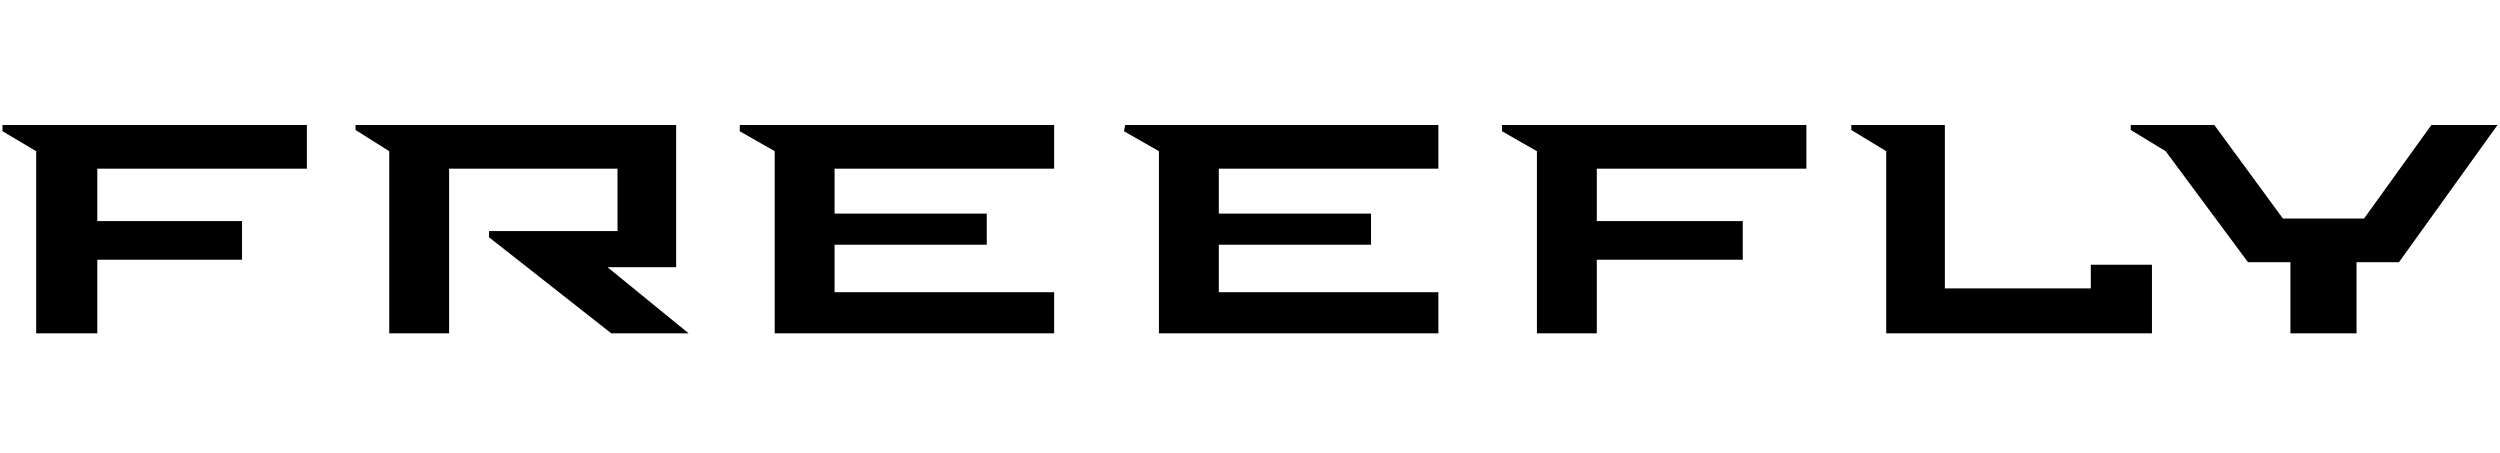
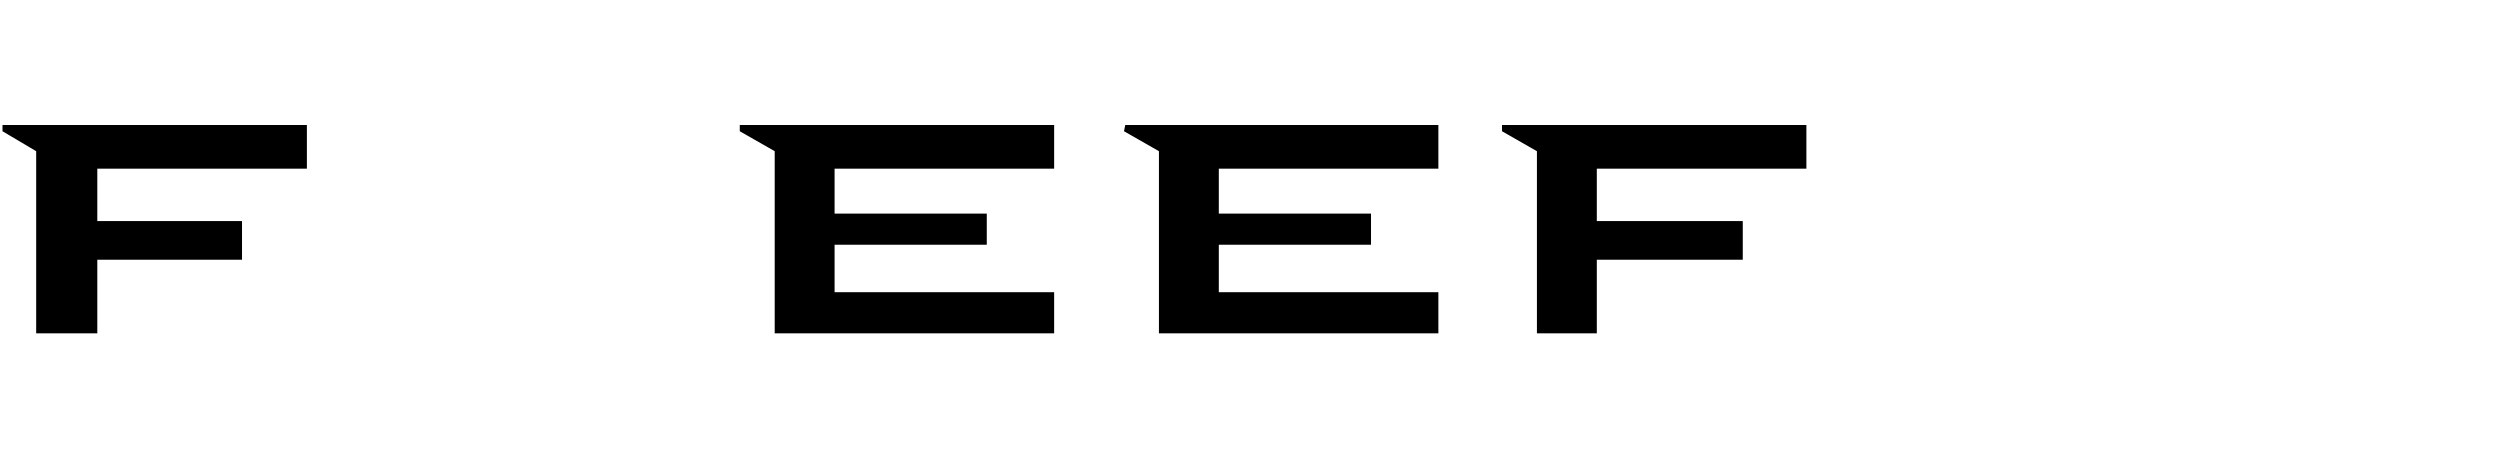
<svg xmlns="http://www.w3.org/2000/svg" width="480" height="87" viewBox="0 0 480 87" fill="none">
  <path d="M142.036 24V25.198L148.743 29.03V64H202.395V56.096H160.24V46.994H189.461V41.006H160.24V32.383H202.395V24H142.036Z" fill="black" />
  <path d="M0.479 24V25.198L6.946 29.03V64H18.683V49.868H46.467V42.443H18.683V32.383H58.922V24H0.479Z" fill="black" />
-   <path d="M129.821 24H68.264V24.958L74.731 29.03V64H86.228V32.383H118.563V44.359H93.892V45.557L117.365 64H132.216L116.647 51.305H129.821V24Z" fill="black" />
  <path d="M288.383 24V25.198L295.09 29.03V64H306.587V49.868H334.611V42.443H306.587V32.383H346.826V24H288.383Z" fill="black" />
  <path d="M216.048 24L215.809 25.198L222.515 29.03V64H276.168V56.096H234.012V46.994H263.234V41.006H234.012V32.383H276.168V24H216.048Z" fill="black" />
-   <path d="M355.449 24V24.958L362.156 29.03V64H413.174V50.826H401.437V55.377H373.413V24H355.449Z" fill="black" />
-   <path d="M466.826 24L453.892 41.964H438.323L425.149 24H409.102V24.958L415.808 29.03L431.617 50.347H439.76V64H452.455V50.347H460.599L479.521 24H466.826Z" fill="black" />
</svg>